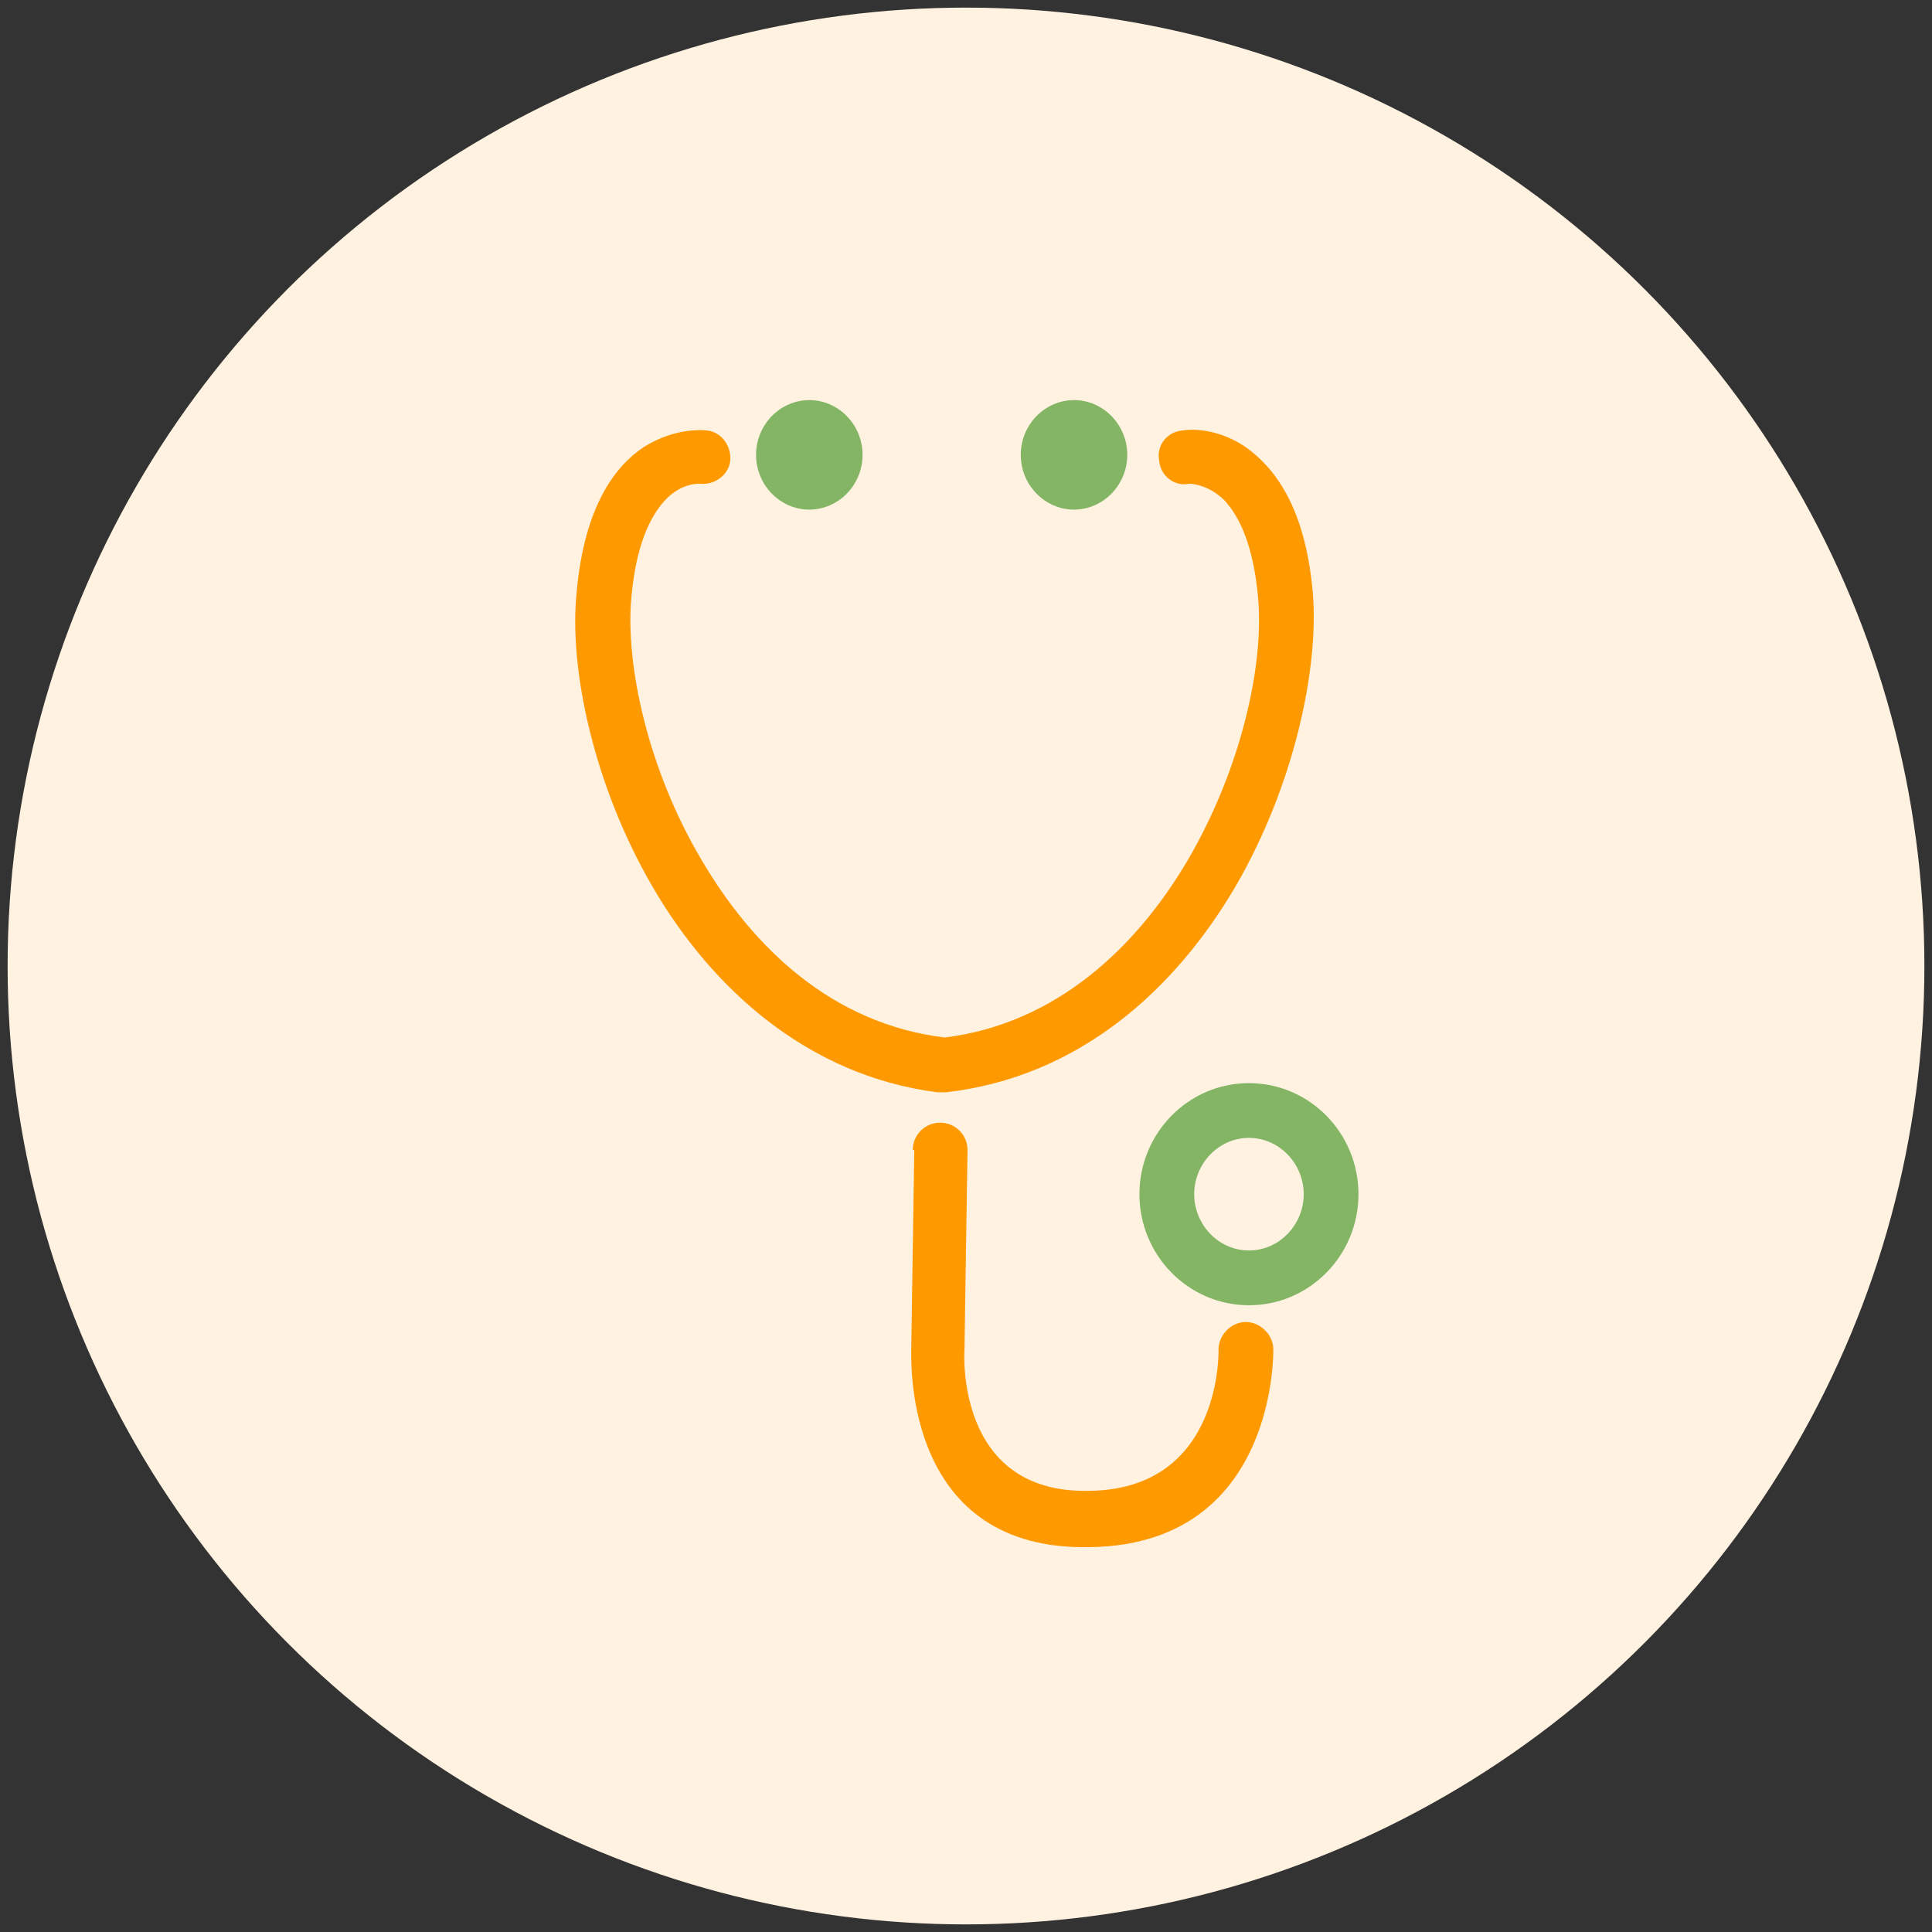
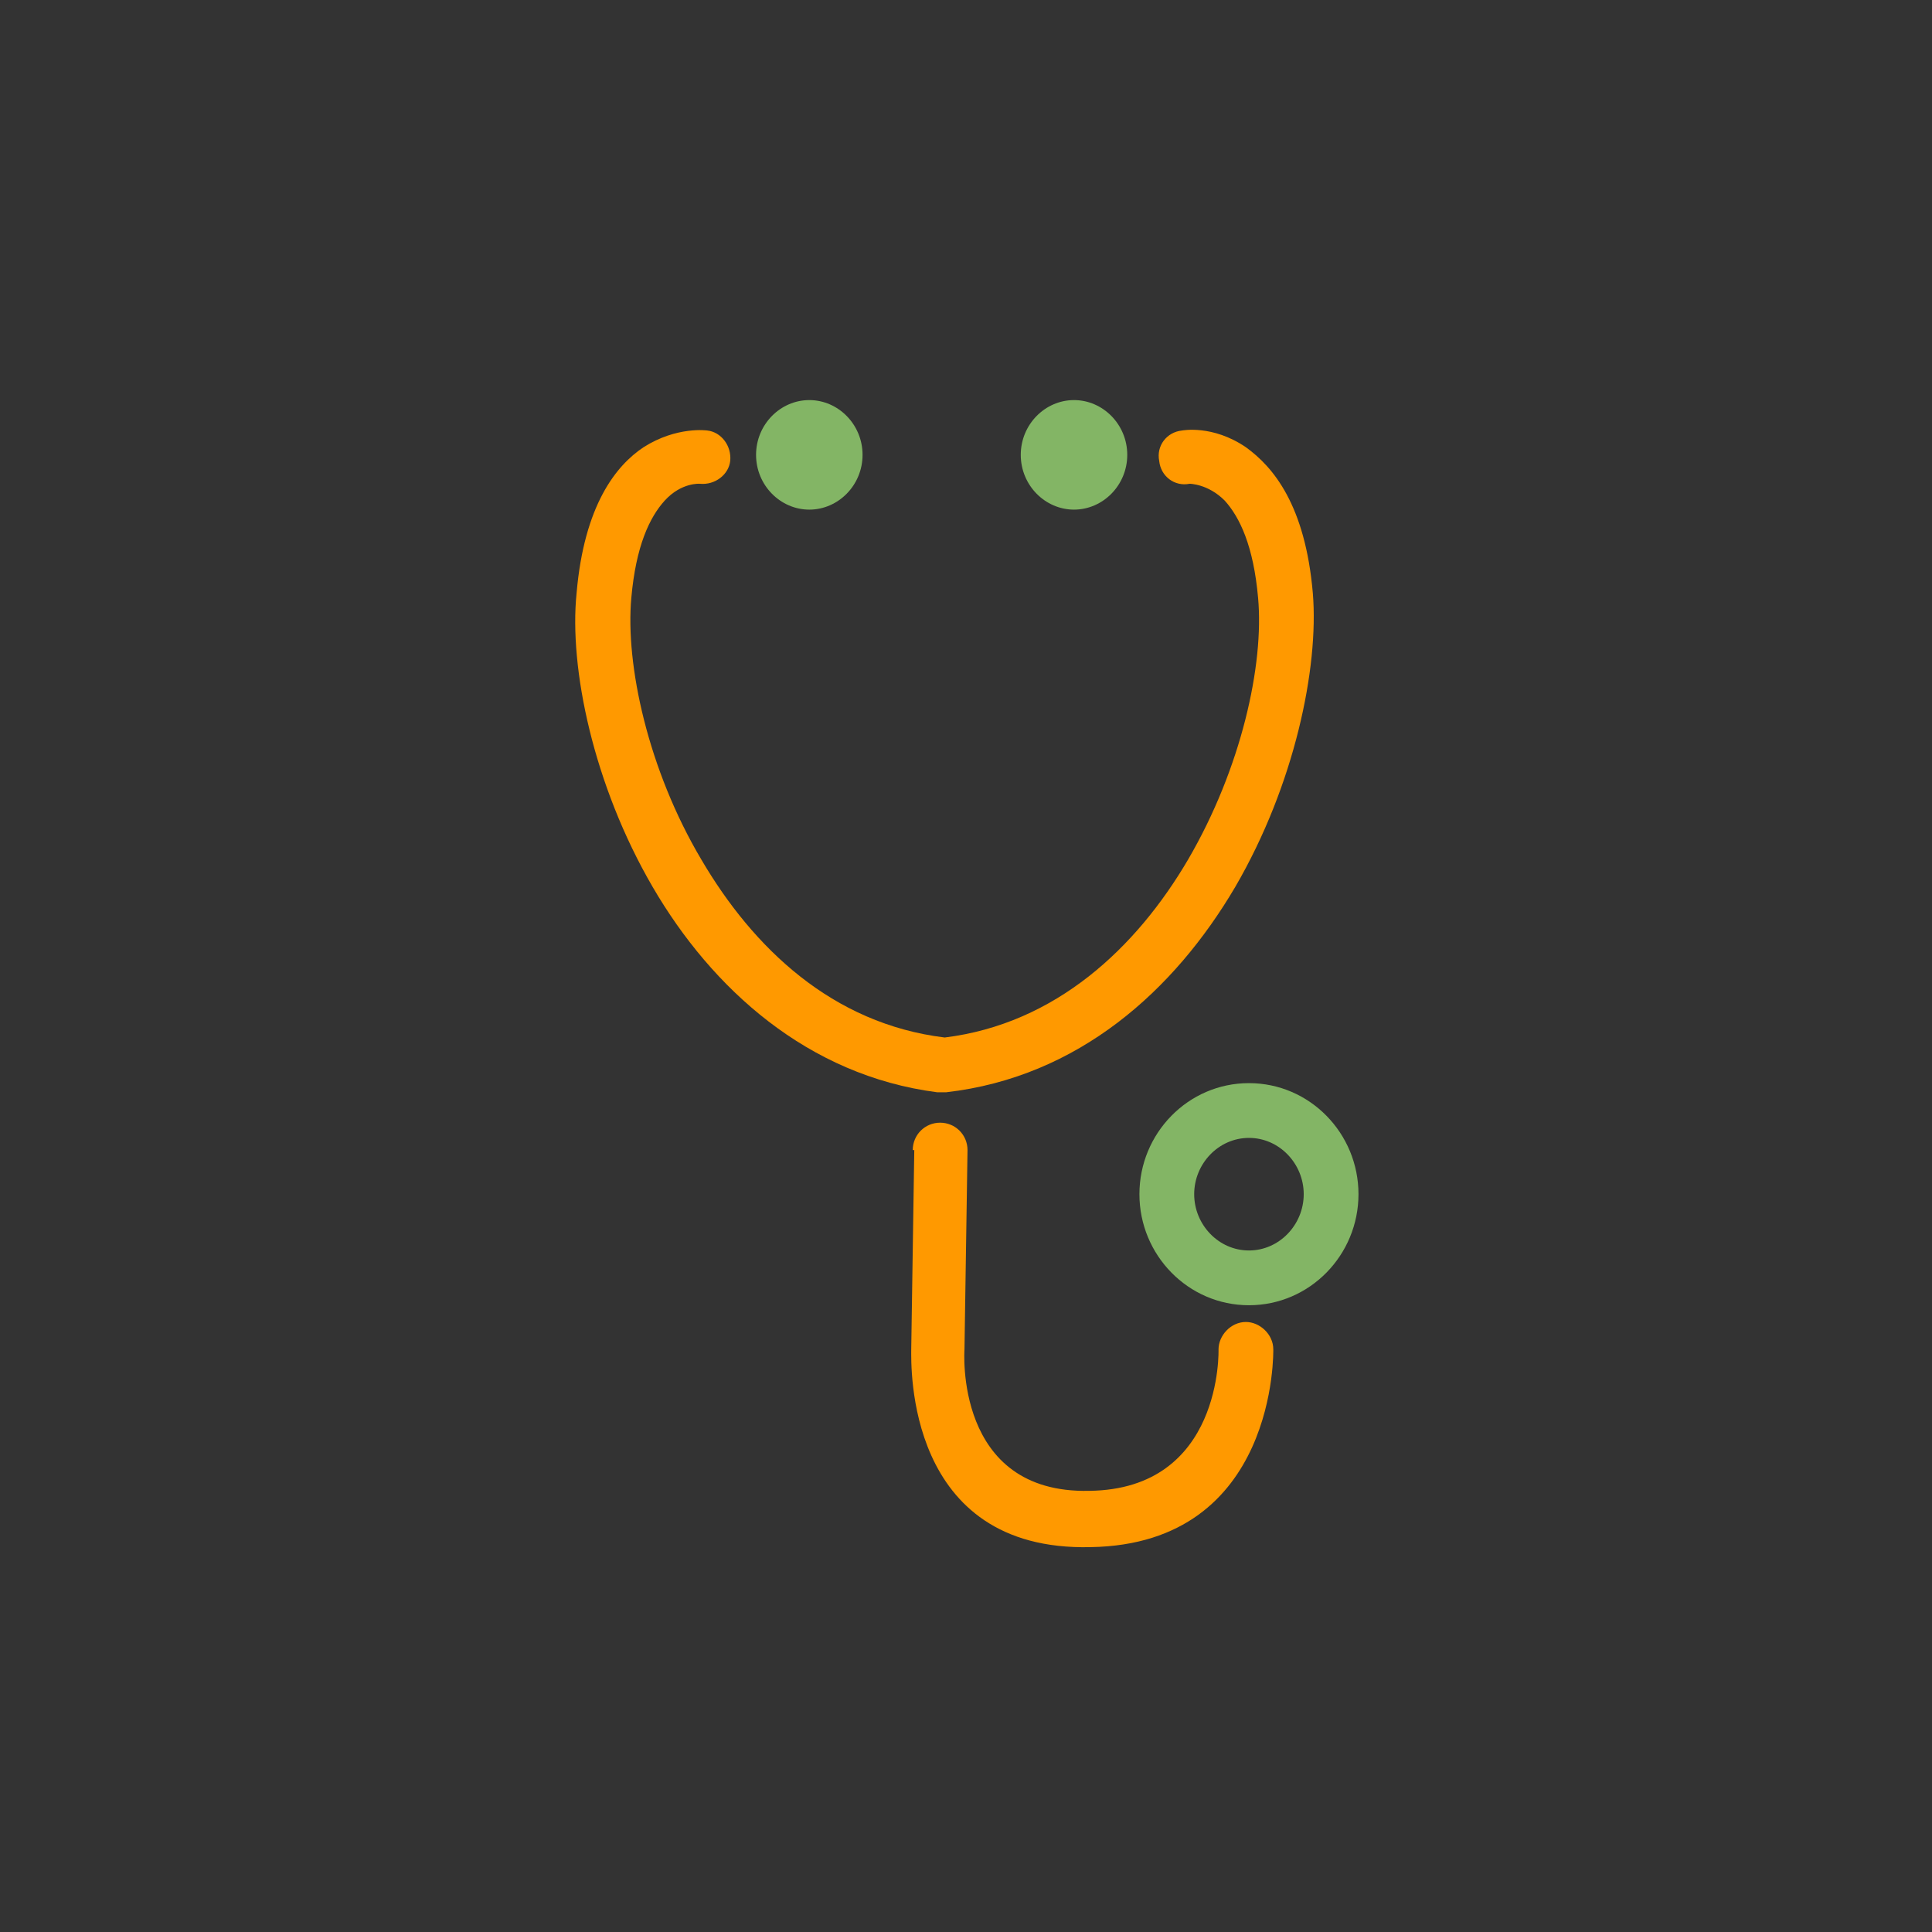
<svg xmlns="http://www.w3.org/2000/svg" id="_レイヤー_1" data-name="レイヤー 1" version="1.1" viewBox="0 0 127 127">
  <rect x="0" y="0" width="127" height="127" fill="#333333" stroke="none" />
  <defs>
    <style>
      .cls-1 {
        fill: #f90;
      }

      .cls-1, .cls-2 {
        fill-rule: evenodd;
      }

      .cls-1, .cls-2, .cls-3 {
        stroke-width: 0px;
      }

      .cls-2 {
        fill: #83b565;
      }

      .cls-3 {
        fill: #fff2e1;
        isolation: isolate;
      }
    </style>
  </defs>
-   <circle class="cls-3" cx="63.5" cy="63.5" r="63" />
  <g>
    <path class="cls-1" d="M60.1,75.6l-.2,13.1c0,1-.4,13.3,11.8,13,12.3-.2,12-13,12-13,0-1-.9-1.8-1.8-1.8-1,0-1.8.9-1.8,1.8,0,0,.3,9.2-8.5,9.3-8.9.2-8.2-9.3-8.2-9.3,0,0,0,0,0,0l.2-13.1c0-1-.8-1.8-1.8-1.8-1,0-1.8.8-1.8,1.8h0Z" />
    <path class="cls-2" d="M82.1,71.2c-4,0-7.2,3.3-7.2,7.3s3.2,7.3,7.2,7.3,7.2-3.3,7.2-7.3-3.2-7.3-7.2-7.3ZM82.1,82.2c-2,0-3.6-1.7-3.6-3.7s1.6-3.7,3.6-3.7,3.6,1.7,3.6,3.7-1.6,3.7-3.6,3.7Z" />
    <path class="cls-1" d="M61.6,71.8c.2,0,.4,0,.6,0,8.7-1,15-6.7,19-13.5,3.9-6.7,5.5-14.4,5.1-19.3-.5-5.8-2.6-8.3-4.4-9.6-2.2-1.5-4.2-1.1-4.2-1.1-1,.1-1.7,1-1.5,2,.1,1,1,1.7,2,1.5h0s1.2,0,2.3,1.1c1,1.1,1.9,3,2.2,6.4.4,4.4-1.1,11.2-4.6,17.2-3.4,5.8-8.7,10.8-16,11.7-7.4-.9-12.6-5.9-16-11.7-3.5-5.9-5-12.8-4.6-17.2.3-3.4,1.2-5.3,2.2-6.4,1.1-1.2,2.3-1.1,2.3-1.1,1,.1,1.9-.6,2-1.5.1-1-.6-1.9-1.5-2,0,0-2-.3-4.2,1.1-1.8,1.2-3.9,3.8-4.4,9.6-.5,4.9,1.1,12.6,5,19.3,3.9,6.7,10.2,12.4,18.7,13.5h0Z" />
    <path class="cls-2" d="M53.2,26.3c-1.9,0-3.5,1.6-3.5,3.6s1.6,3.6,3.5,3.6,3.5-1.6,3.5-3.6-1.6-3.6-3.5-3.6h0Z" />
    <path class="cls-2" d="M70.6,26.3c-1.9,0-3.5,1.6-3.5,3.6s1.6,3.6,3.5,3.6,3.5-1.6,3.5-3.6-1.6-3.6-3.5-3.6h0Z" />
  </g>
</svg>